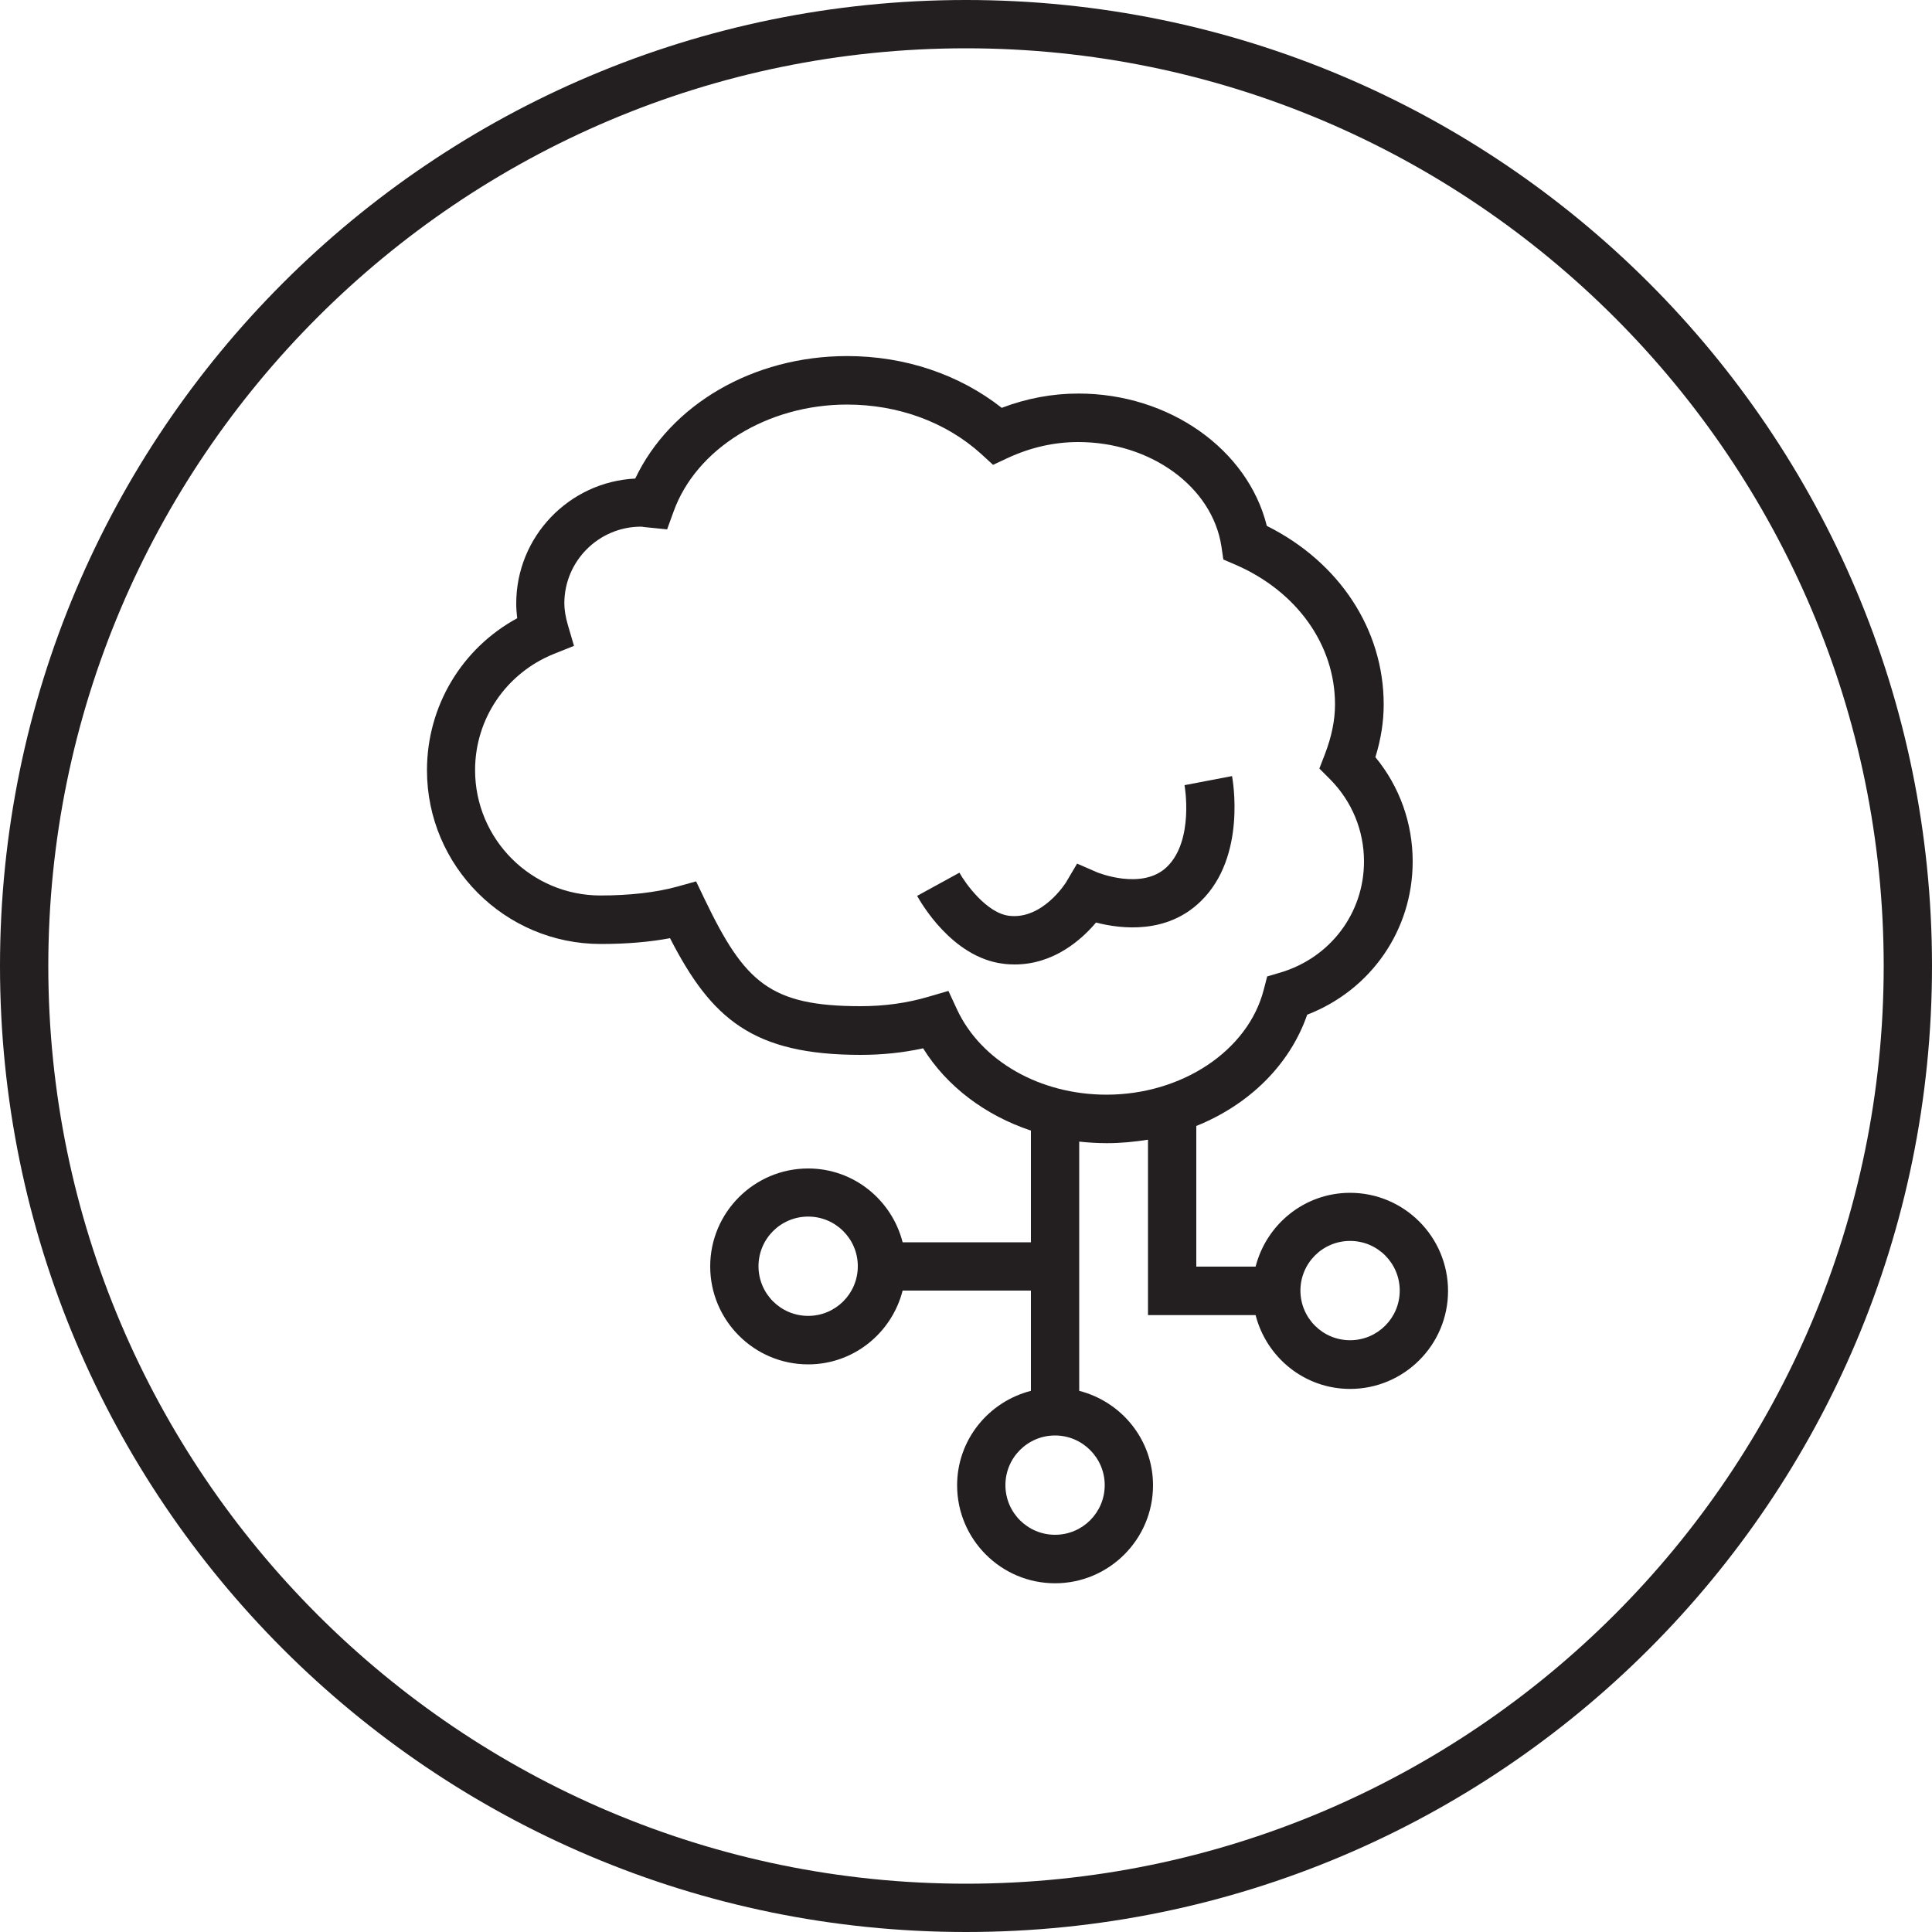
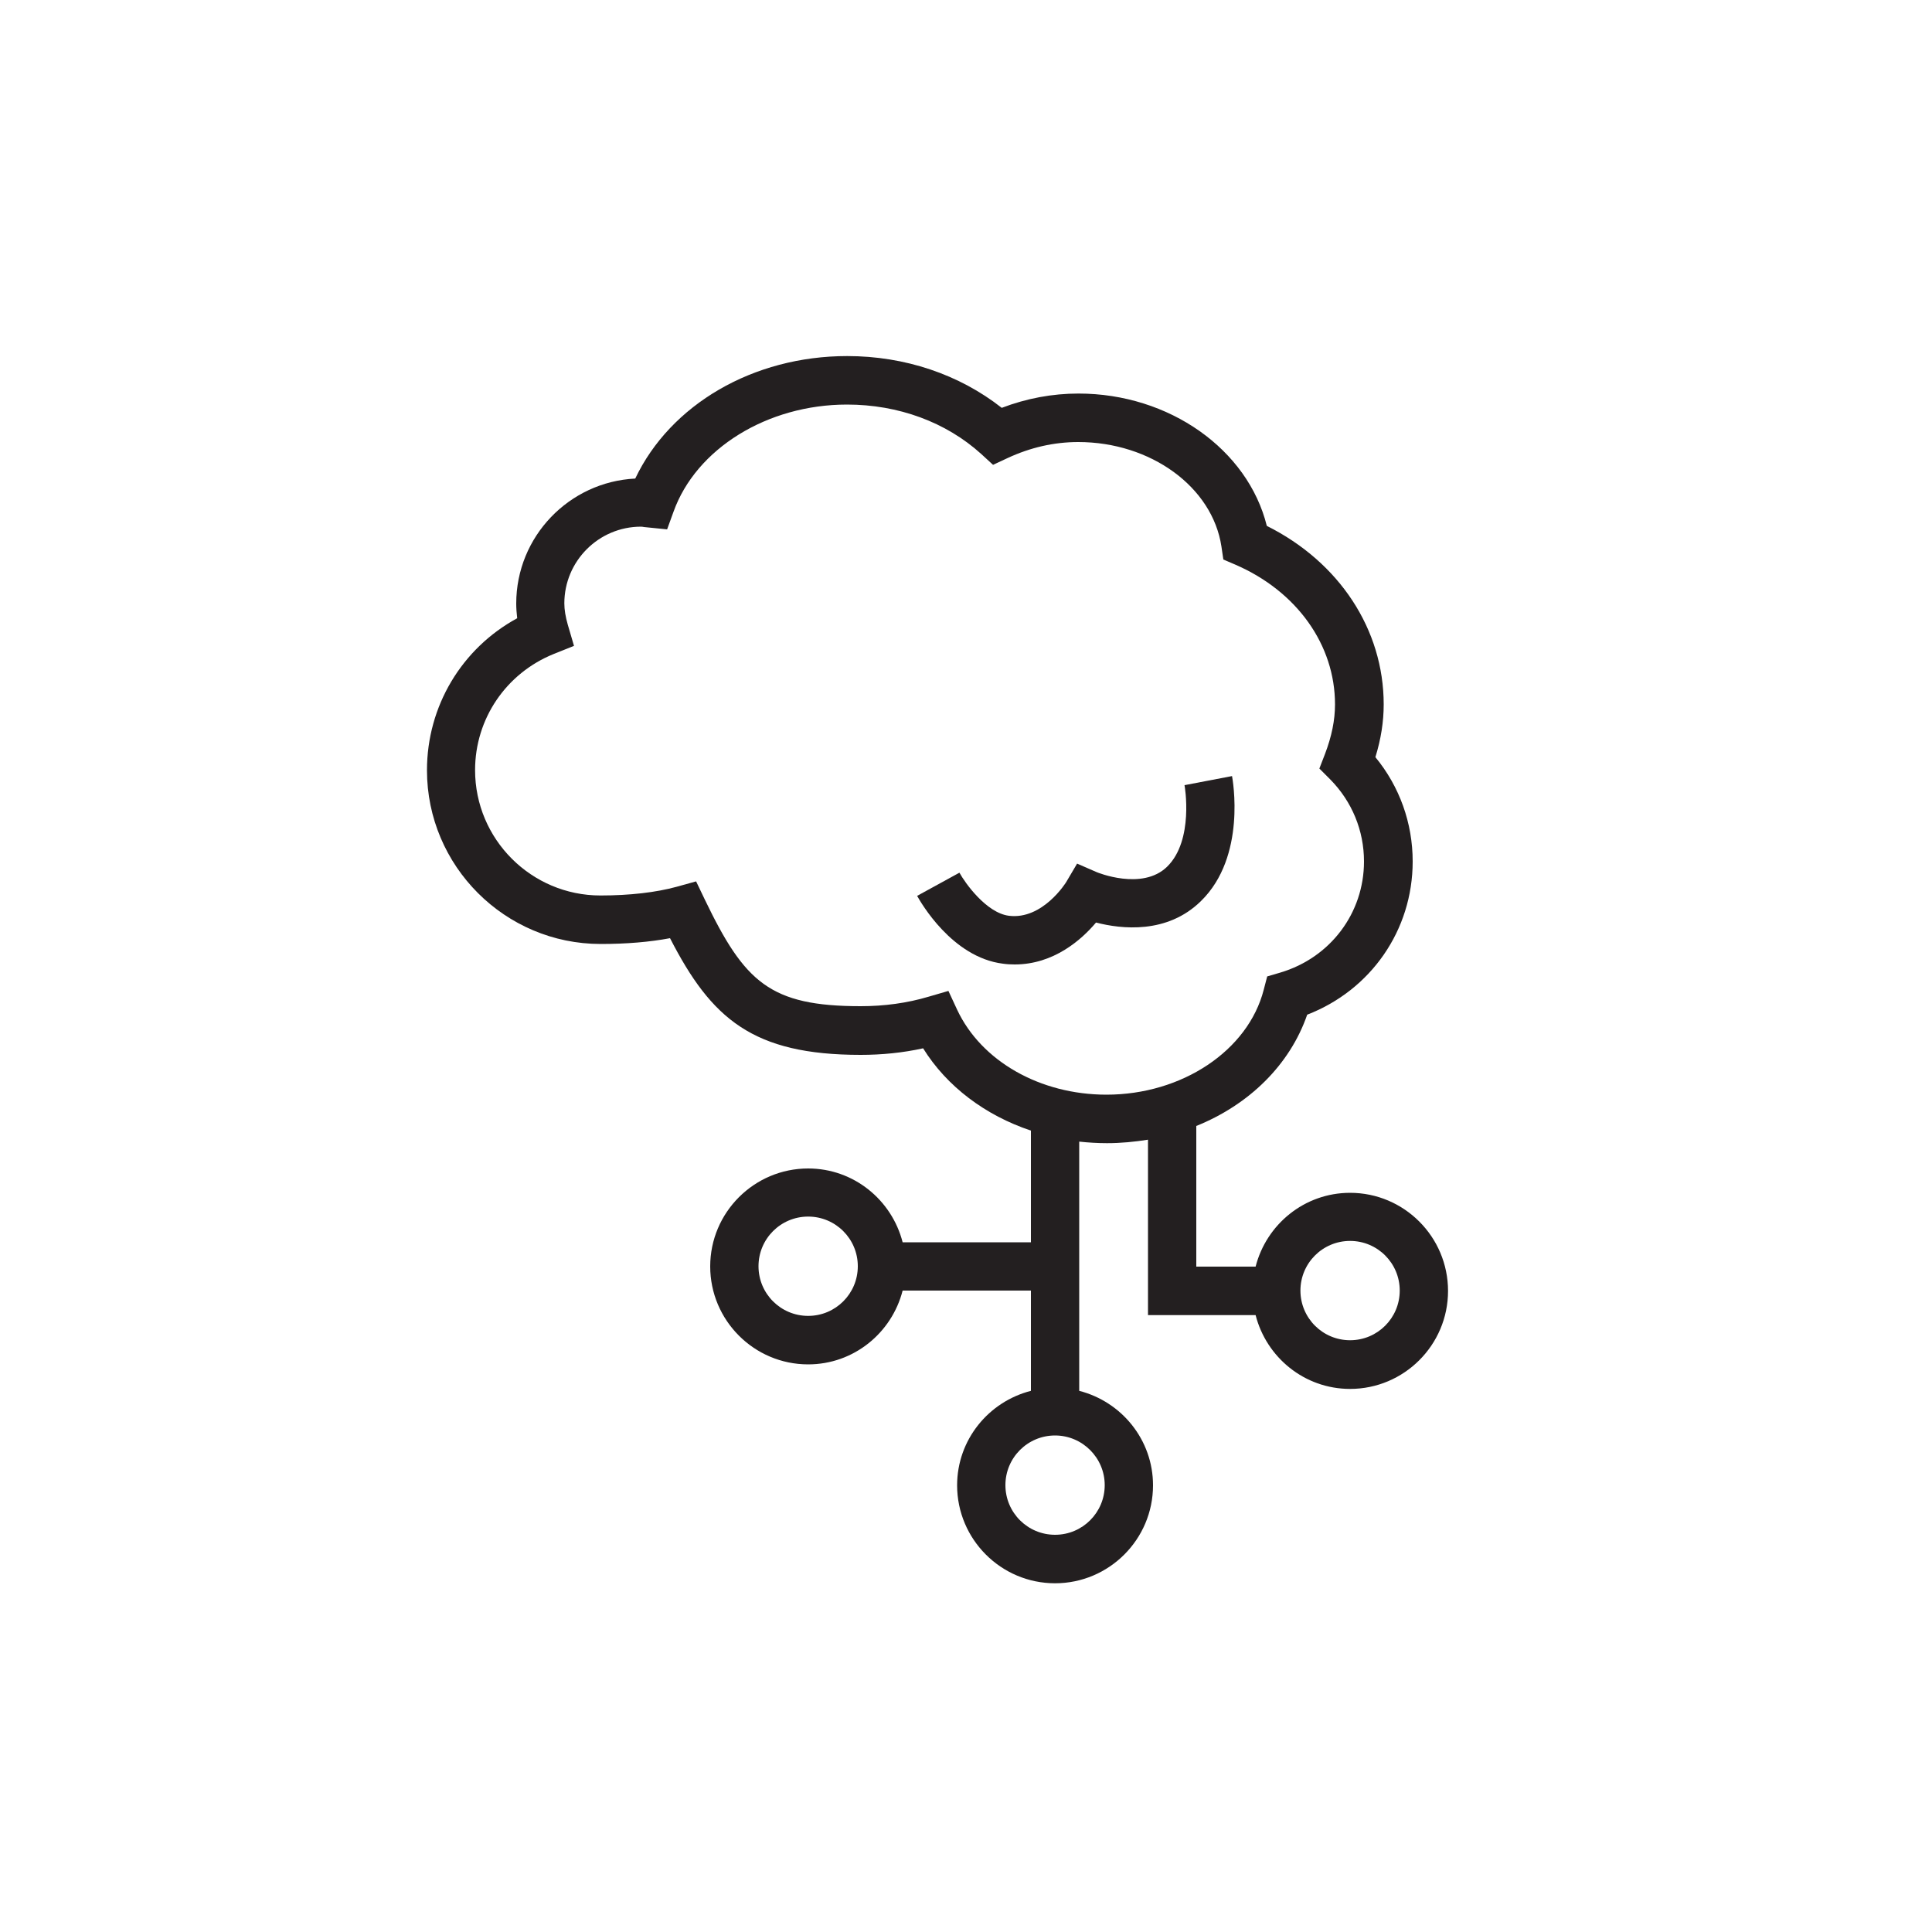
<svg xmlns="http://www.w3.org/2000/svg" version="1.1" id="Icon" x="0px" y="0px" viewBox="0 0 100 100" style="enable-background:new 0 0 100 100;" xml:space="preserve">
  <style type="text/css">
	.st0{fill:#231F20;}
</style>
  <g>
-     <path class="st0" d="M50,0C22.39,0,0,22.39,0,50c0,27.61,22.39,50,50,50c27.61,0,50-22.39,50-50C100,22.39,77.61,0,50,0z M50,97.5   C23.81,97.5,2.5,76.19,2.5,50S23.81,2.5,50,2.5S97.5,23.81,97.5,50S76.19,97.5,50,97.5z" />
    <path class="st0" d="M69.88,61.74c-2.36,0-4.33,1.63-4.89,3.82h-3.07v-7.28c2.73-1.1,4.84-3.16,5.74-5.76   c3.29-1.27,5.46-4.37,5.46-7.93c0-1.99-0.68-3.88-1.93-5.4c0.29-0.94,0.43-1.84,0.43-2.73c0-3.88-2.3-7.37-6.05-9.24   c-0.98-3.95-5.04-6.85-9.75-6.85c-1.35,0-2.69,0.25-3.97,0.74c-2.2-1.73-5.01-2.68-8-2.68c-4.87,0-9.15,2.51-10.97,6.34   c-3.42,0.17-6.16,3-6.16,6.47c0,0.25,0.02,0.5,0.05,0.76c-2.87,1.56-4.67,4.55-4.67,7.87c0,4.95,4.03,8.99,8.99,8.99   c1.33,0,2.53-0.1,3.59-0.3c2.14,4.17,4.28,6.04,9.87,6.04c1.1,0,2.19-0.11,3.23-0.34c1.23,1.98,3.22,3.47,5.58,4.26v5.78h-6.64   c-0.56-2.19-2.53-3.82-4.89-3.82c-2.79,0-5.07,2.27-5.07,5.07c0,2.79,2.27,5.07,5.07,5.07c2.36,0,4.33-1.63,4.89-3.82h6.64v5.19   c-2.19,0.56-3.82,2.53-3.82,4.89c0,2.79,2.27,5.07,5.07,5.07c2.79,0,5.07-2.27,5.07-5.07c0-2.36-1.63-4.33-3.82-4.89v-12.9   c0.47,0.05,0.95,0.08,1.44,0.08c0.72,0,1.43-0.07,2.12-0.18v9.08h5.57c0.56,2.19,2.53,3.82,4.89,3.82c2.79,0,5.07-2.27,5.07-5.07   C74.95,64.01,72.67,61.74,69.88,61.74z M41.83,68.11c-1.42,0-2.57-1.15-2.57-2.57s1.15-2.57,2.57-2.57c1.42,0,2.57,1.15,2.57,2.57   S43.25,68.11,41.83,68.11z M57.18,76.87c0,1.42-1.15,2.57-2.57,2.57c-1.42,0-2.57-1.15-2.57-2.57s1.15-2.57,2.57-2.57   C56.02,74.3,57.18,75.45,57.18,76.87z M49.54,52.26l-0.45-0.97l-1.03,0.3c-1.11,0.33-2.29,0.49-3.51,0.49   c-4.7,0-6.01-1.24-8.07-5.52l-0.45-0.94l-1.01,0.28c-1.06,0.29-2.42,0.45-3.94,0.45c-3.58,0-6.49-2.91-6.49-6.49   c0-2.65,1.6-5.01,4.07-6.01l1.05-0.42l-0.32-1.09c-0.12-0.42-0.18-0.78-0.18-1.11c0-2.19,1.78-3.97,3.97-3.97   c0.05,0,0.1,0.01,0.16,0.02l1.19,0.12l0.33-0.91c1.17-3.27,4.86-5.55,8.98-5.55c2.66,0,5.13,0.91,6.95,2.56l0.61,0.56l0.75-0.35   c1.18-0.55,2.41-0.83,3.66-0.83c3.75,0,6.94,2.32,7.41,5.4l0.1,0.68l0.63,0.27c3.18,1.38,5.15,4.15,5.15,7.23   c0,0.81-0.17,1.65-0.52,2.57l-0.29,0.75l0.57,0.57c1.12,1.14,1.74,2.64,1.74,4.24c0,2.67-1.74,4.98-4.33,5.75l-0.68,0.2l-0.18,0.69   c-0.81,3.15-4.23,5.43-8.14,5.43C53.84,56.66,50.79,54.93,49.54,52.26z M69.88,69.37c-1.42,0-2.57-1.15-2.57-2.57   s1.15-2.57,2.57-2.57c1.42,0,2.57,1.15,2.57,2.57S71.3,69.37,69.88,69.37z" />
    <path class="st0" d="M63.77,40.17l-2.46,0.47c0.01,0.03,0.5,2.85-0.9,4.22c-1.29,1.26-3.63,0.29-3.65,0.28l-1.01-0.44l-0.56,0.95   c-0.01,0.02-1.22,1.97-2.97,1.75c-1.17-0.15-2.27-1.7-2.56-2.23l-2.19,1.2c0.18,0.32,1.8,3.18,4.44,3.51   c0.21,0.03,0.42,0.04,0.61,0.04c2.02,0,3.46-1.28,4.21-2.17c1.31,0.34,3.68,0.61,5.43-1.11C64.53,44.33,63.8,40.34,63.77,40.17z" />
  </g>
</svg>